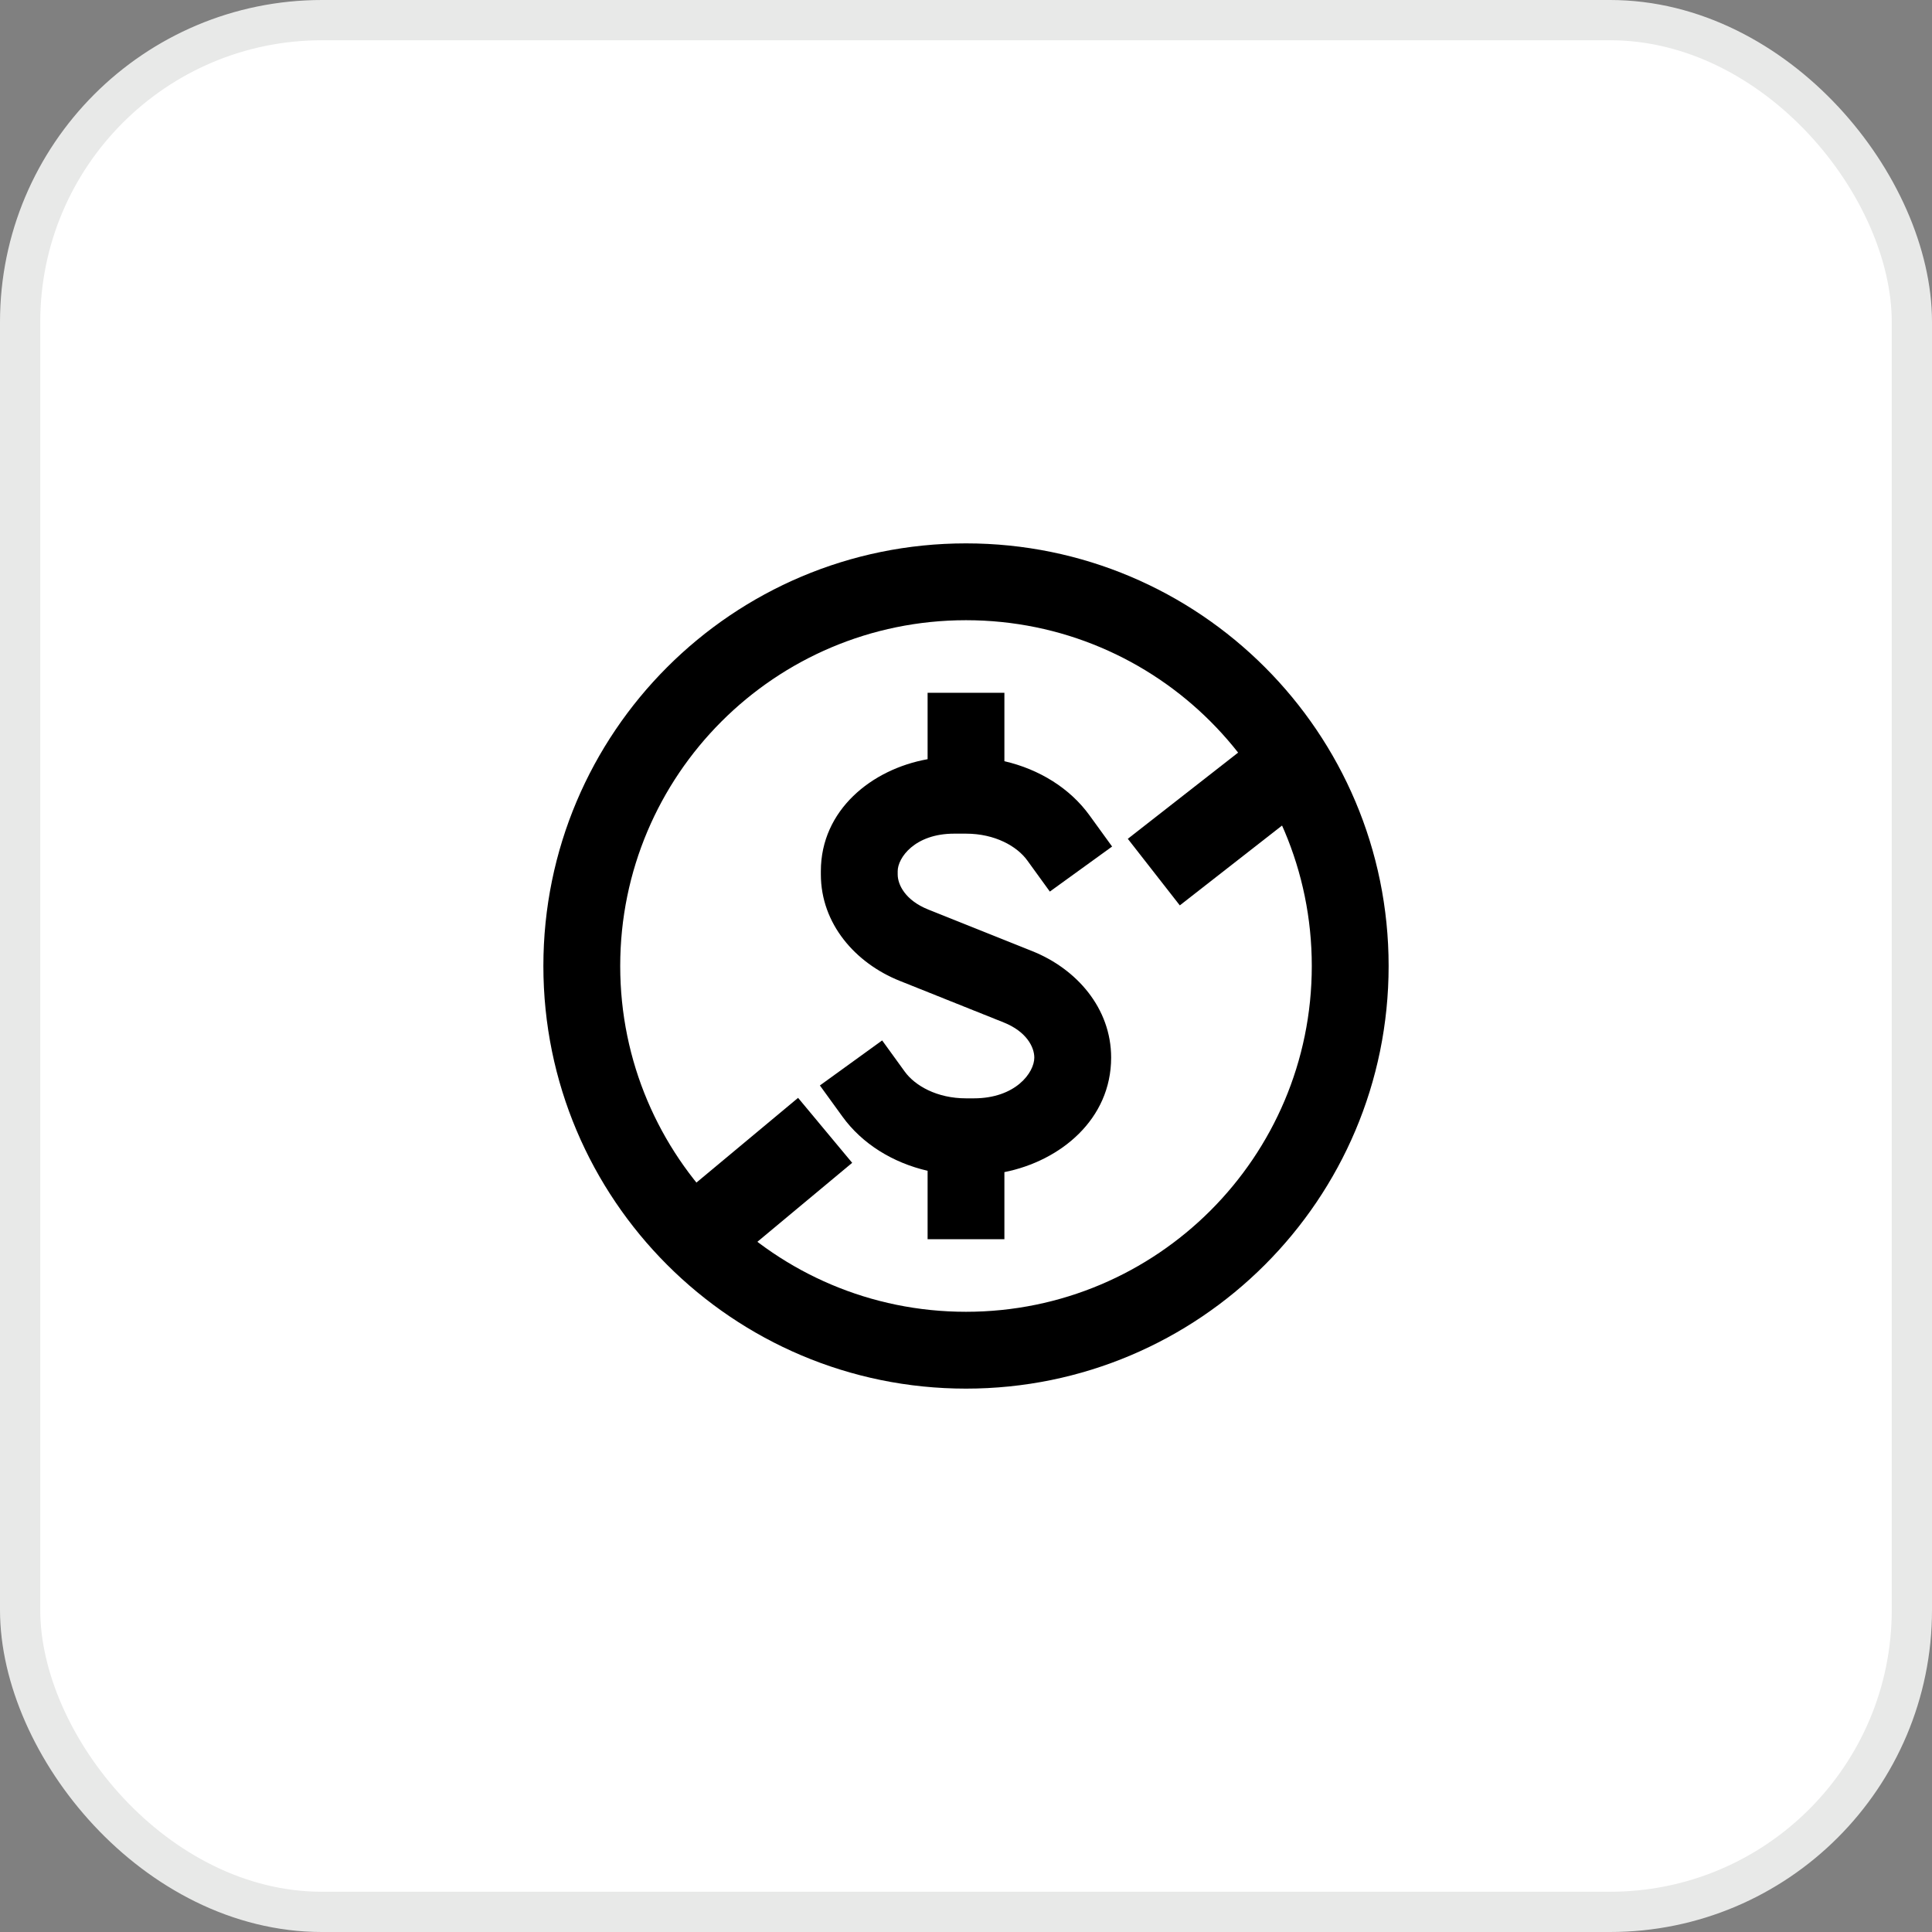
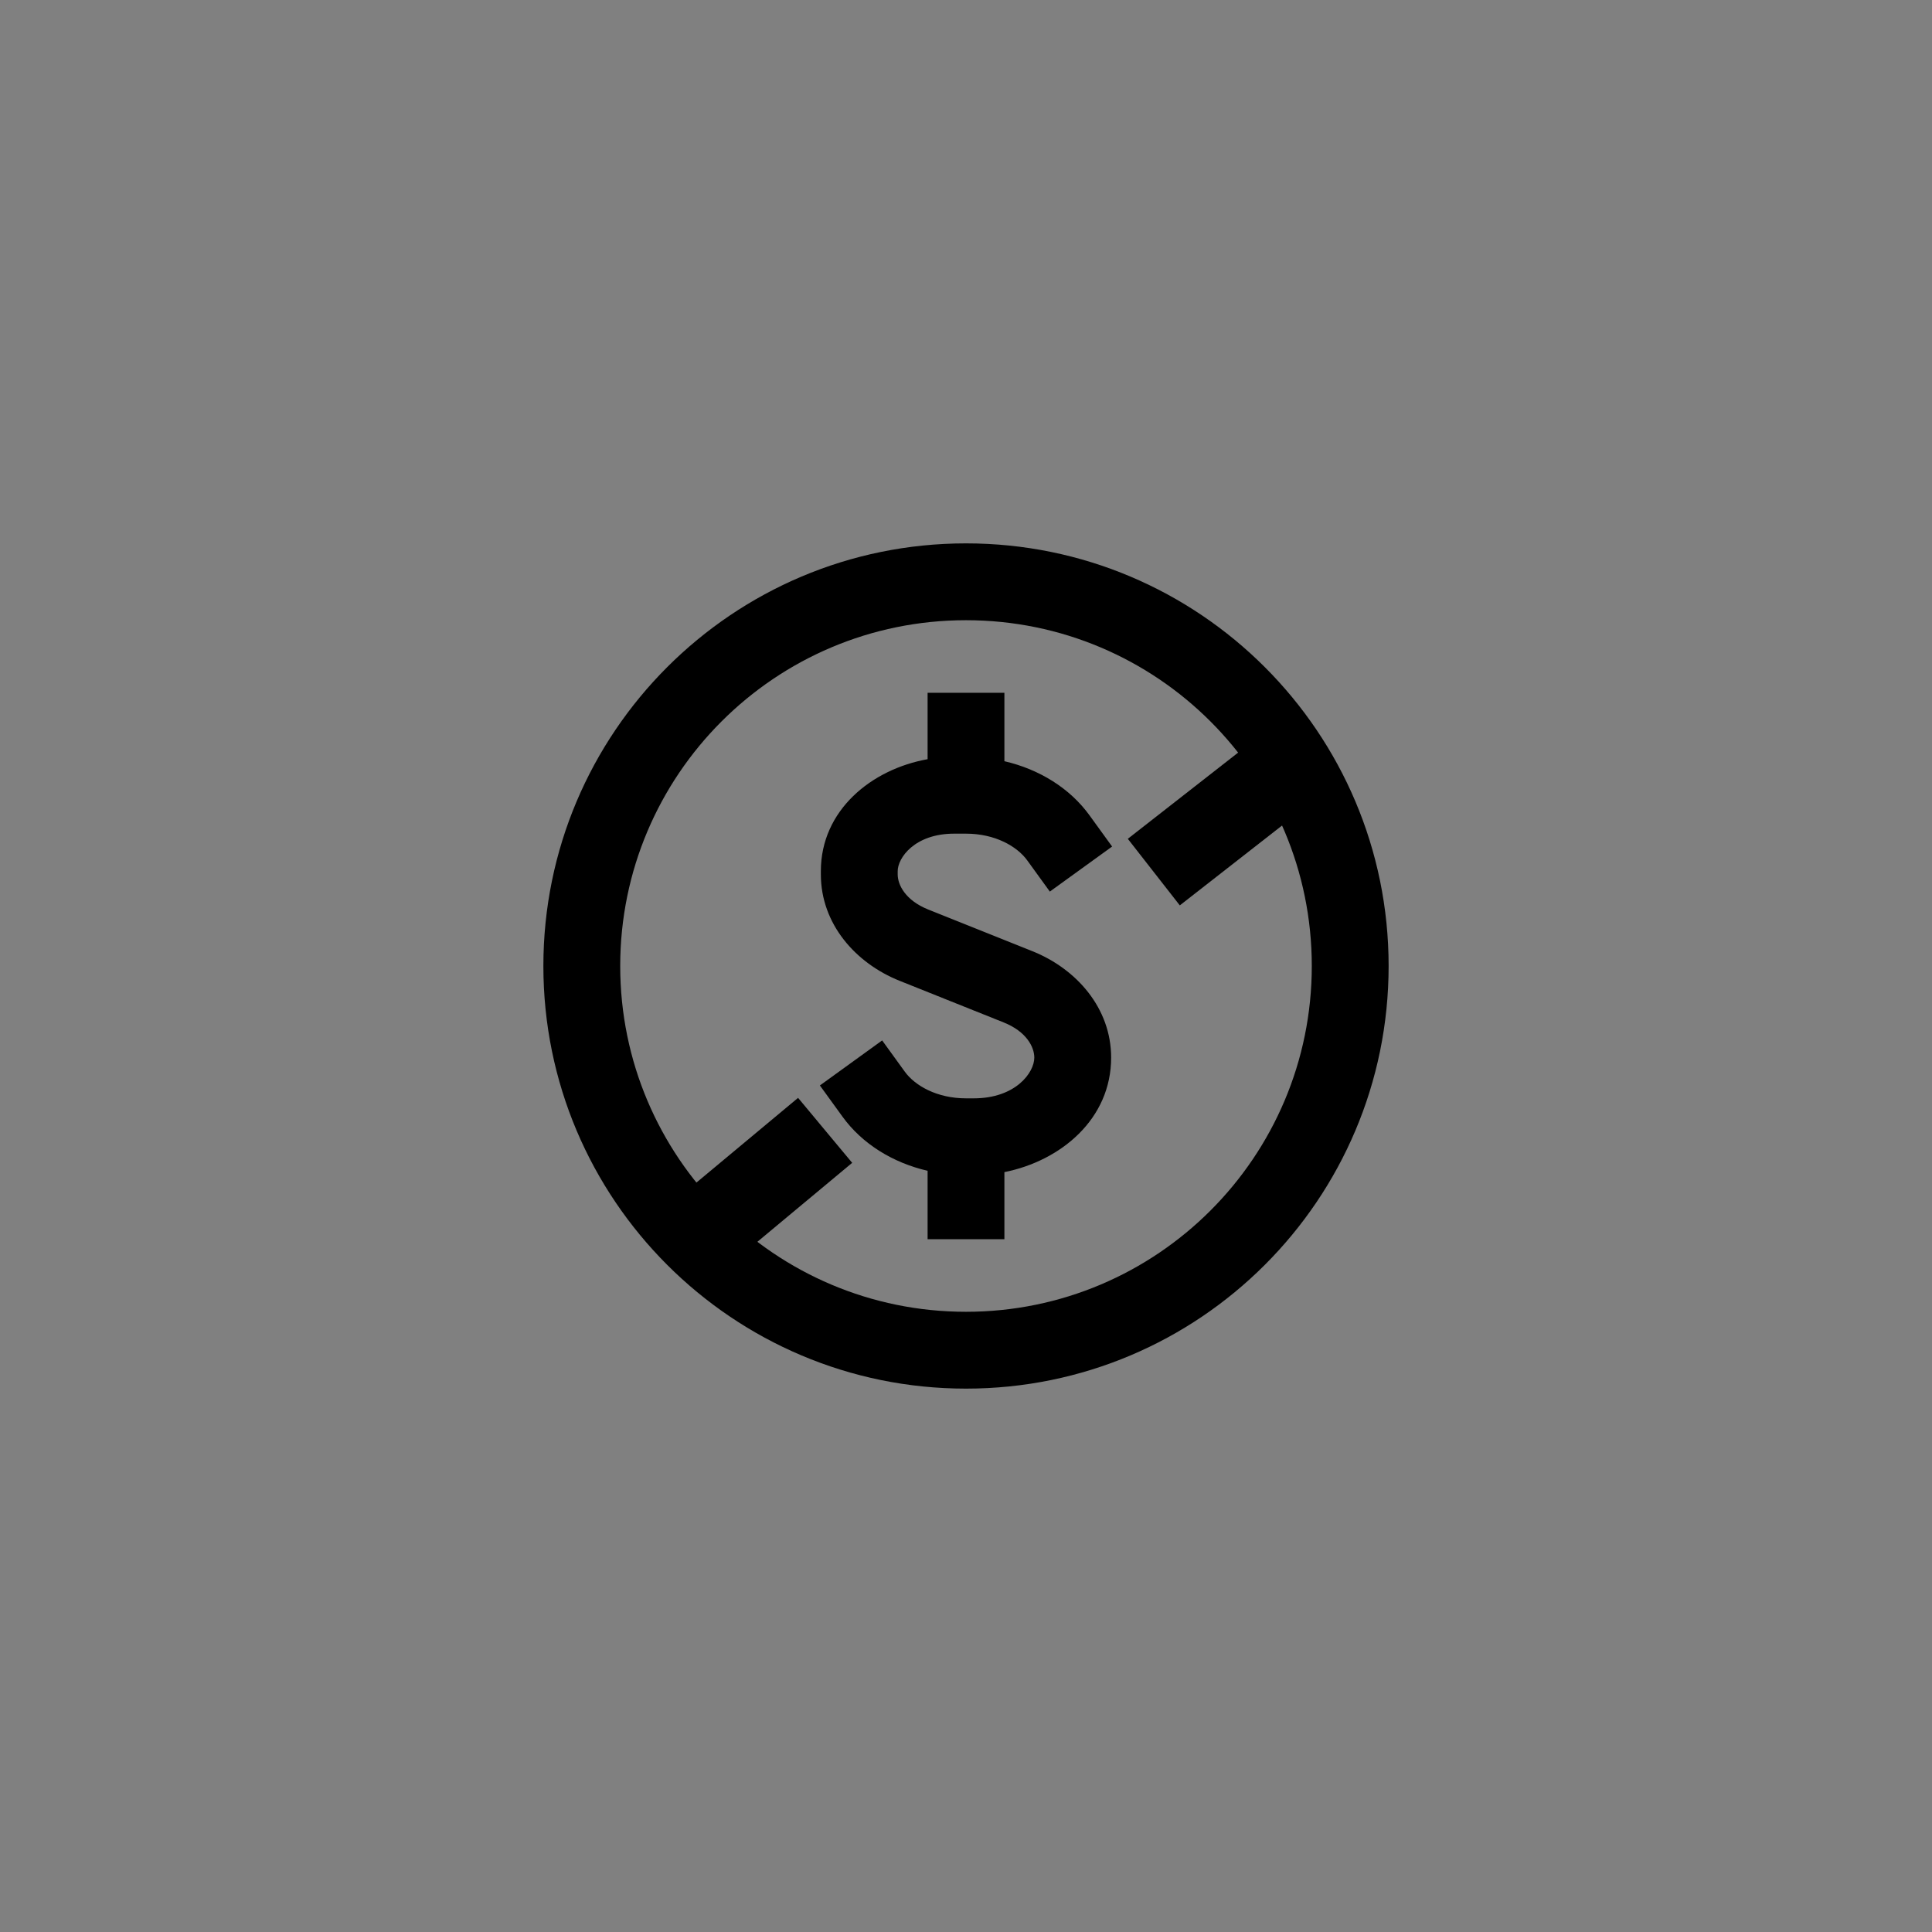
<svg xmlns="http://www.w3.org/2000/svg" width="48" height="48" viewBox="0 0 48 48" fill="none">
  <rect x="0" y="0" width="48" height="48" fill="#808080" stroke="none" />
-   <rect x="0.5" y="0.5" width="47" height="47" rx="7.5" fill="white" />
-   <rect x="0.5" y="0.5" width="47" height="47" rx="7.5" stroke="#E8E9E8" />
  <path fill-rule="evenodd" clip-rule="evenodd" d="M21.172 28.89L17.672 31.806L16.328 30.193L19.828 27.276L21.172 28.89Z" fill="black" />
  <path fill-rule="evenodd" clip-rule="evenodd" d="M33.046 19.578L29.312 22.494L28.02 20.84L31.753 17.923L33.046 19.578Z" fill="black" />
  <path fill-rule="evenodd" clip-rule="evenodd" d="M24 15.409C19.255 15.409 15.409 19.255 15.409 24C15.409 28.745 19.255 32.591 24 32.591C28.745 32.591 32.591 28.745 32.591 24C32.591 19.255 28.745 15.409 24 15.409ZM13.5 24C13.5 18.201 18.201 13.5 24 13.5C29.799 13.5 34.5 18.201 34.5 24C34.5 29.799 29.799 34.5 24 34.5C18.201 34.5 13.5 29.799 13.5 24ZM24.954 17.212V18.912C25.819 19.112 26.581 19.582 27.07 20.259L27.63 21.032L26.083 22.151L25.523 21.378C25.27 21.027 24.722 20.712 24 20.712H23.705C22.721 20.712 22.303 21.317 22.303 21.643V21.724C22.303 21.987 22.498 22.371 23.062 22.597L25.647 23.631C26.749 24.072 27.606 25.049 27.606 26.276C27.606 27.803 26.356 28.841 24.954 29.121V30.788H23.046V29.088C22.181 28.888 21.419 28.418 20.93 27.741L20.37 26.968L21.917 25.849L22.477 26.622C22.73 26.973 23.278 27.288 24 27.288H24.193C25.234 27.288 25.697 26.647 25.697 26.276C25.697 26.013 25.502 25.629 24.938 25.403L22.353 24.369C21.251 23.928 20.394 22.951 20.394 21.724V21.643C20.394 20.126 21.657 19.11 23.046 18.862V17.212H24.954Z" fill="black" />
</svg>